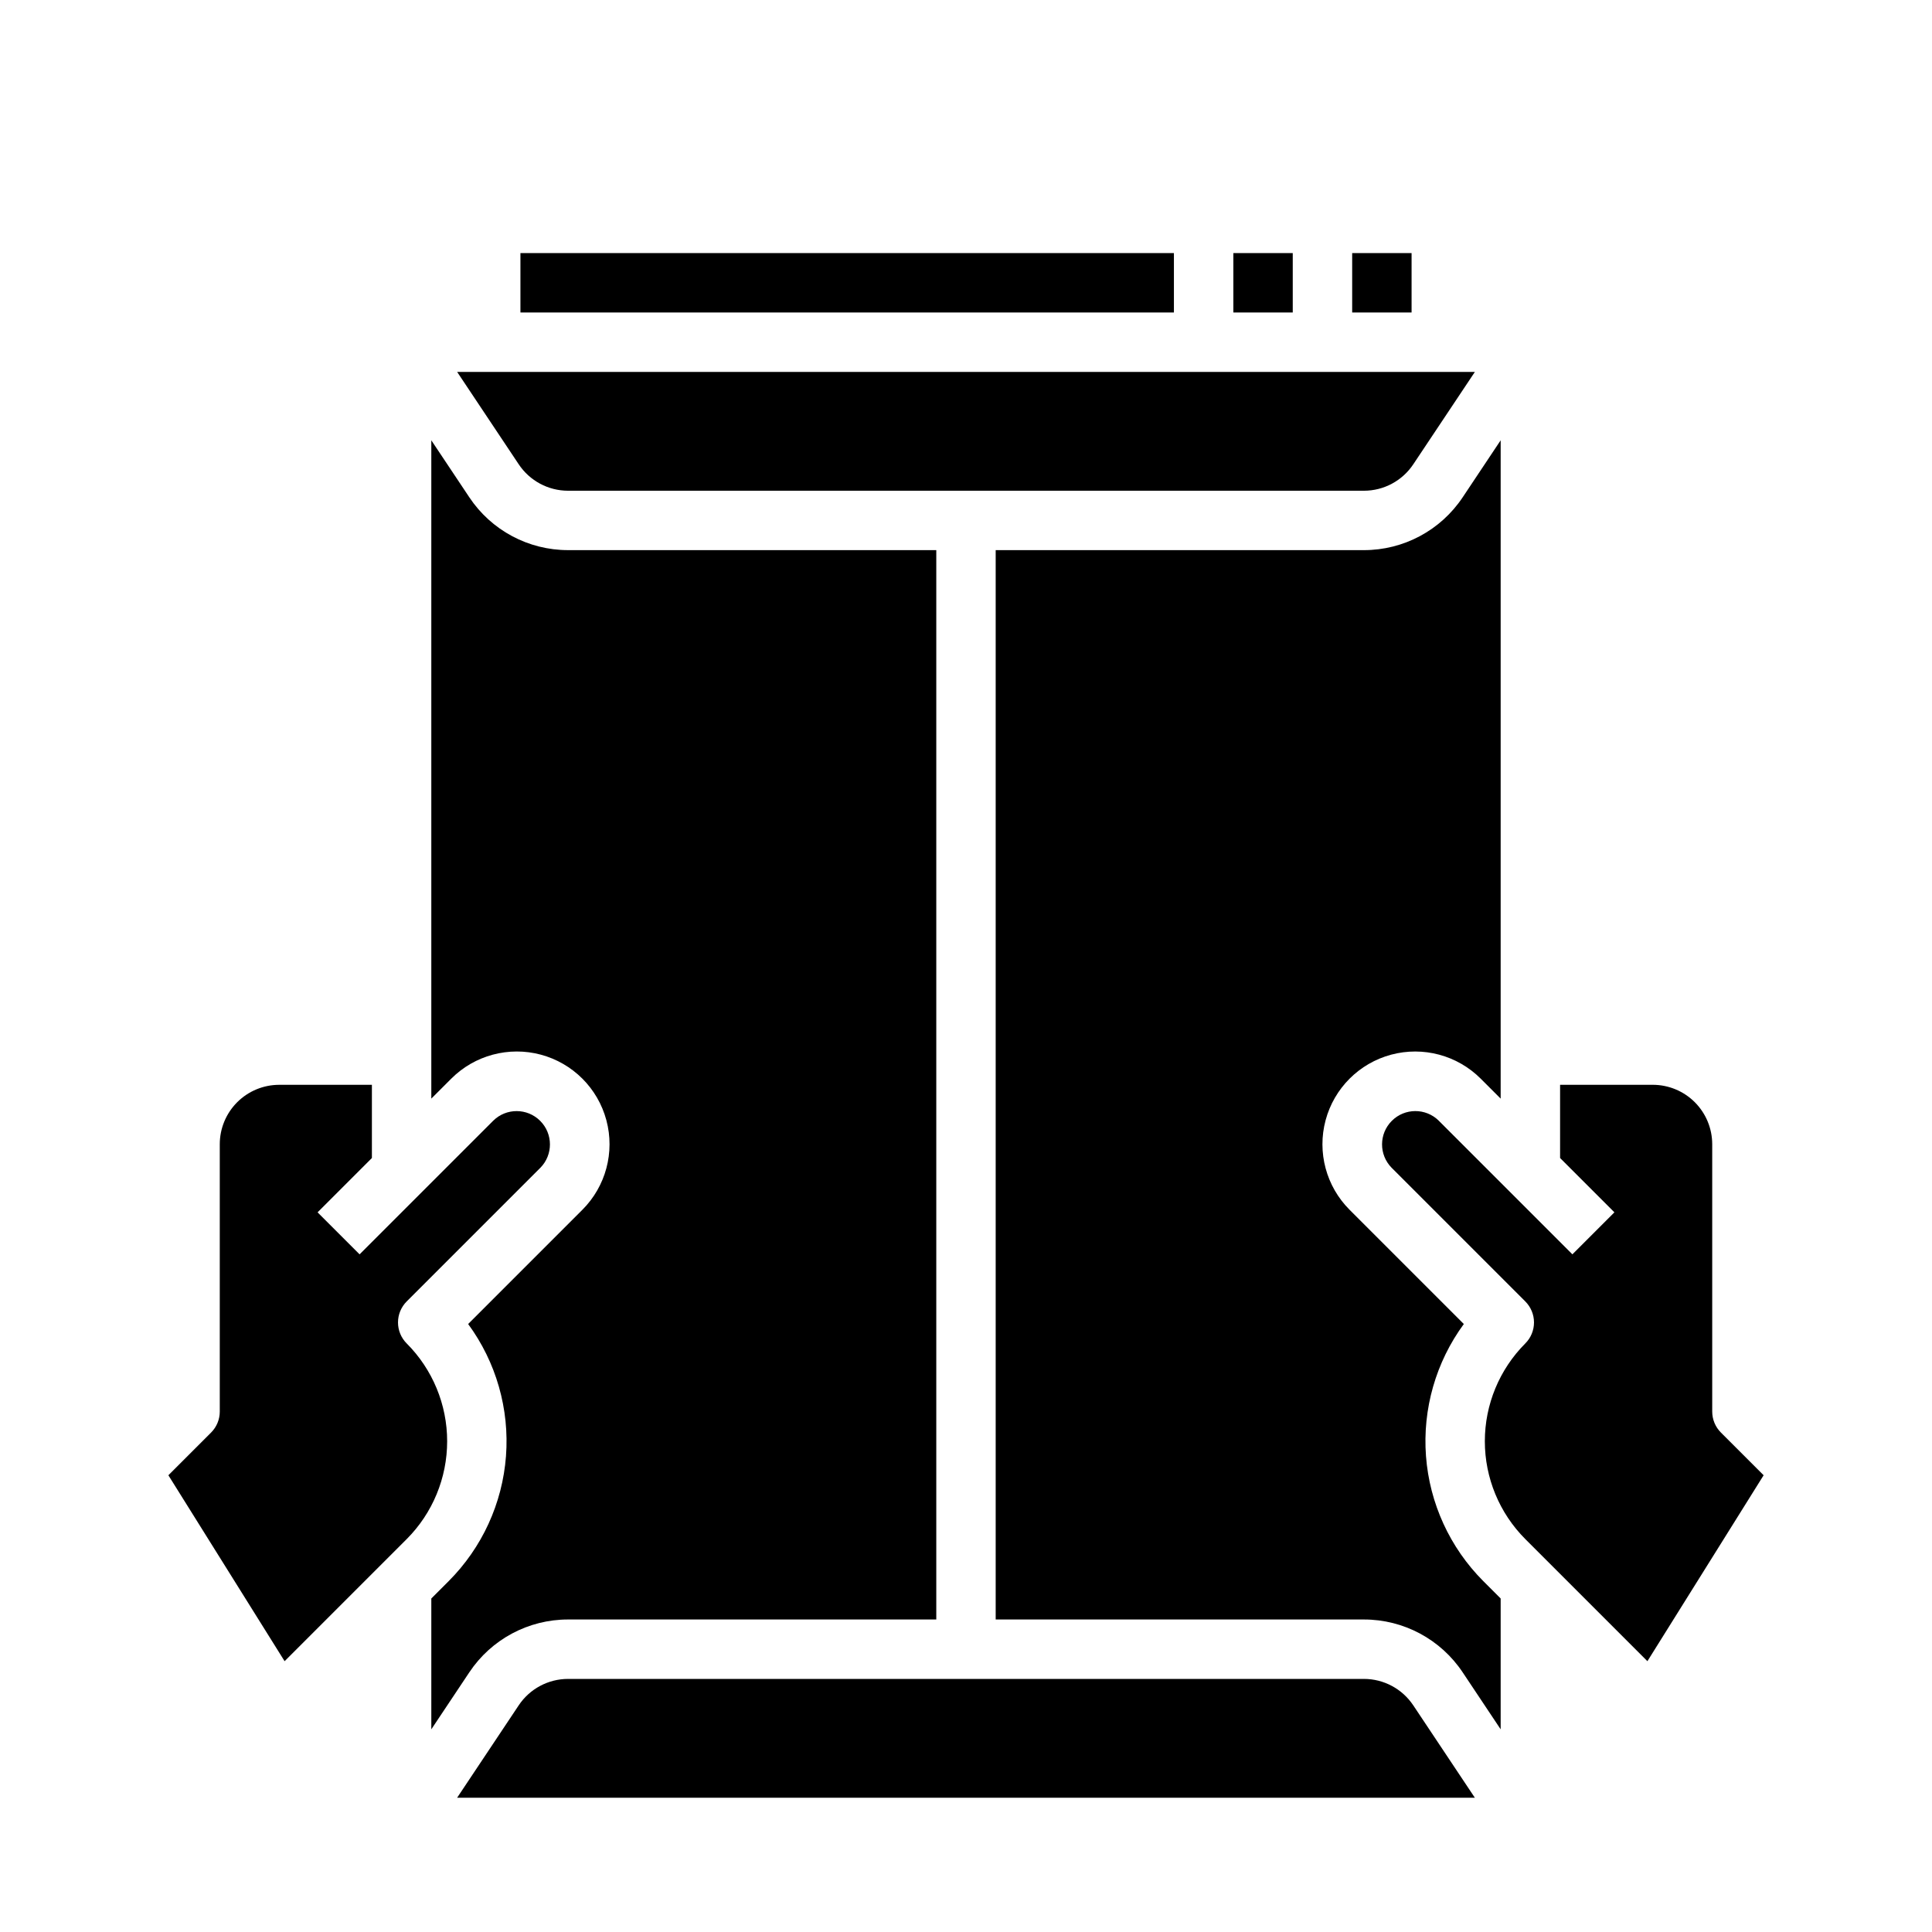
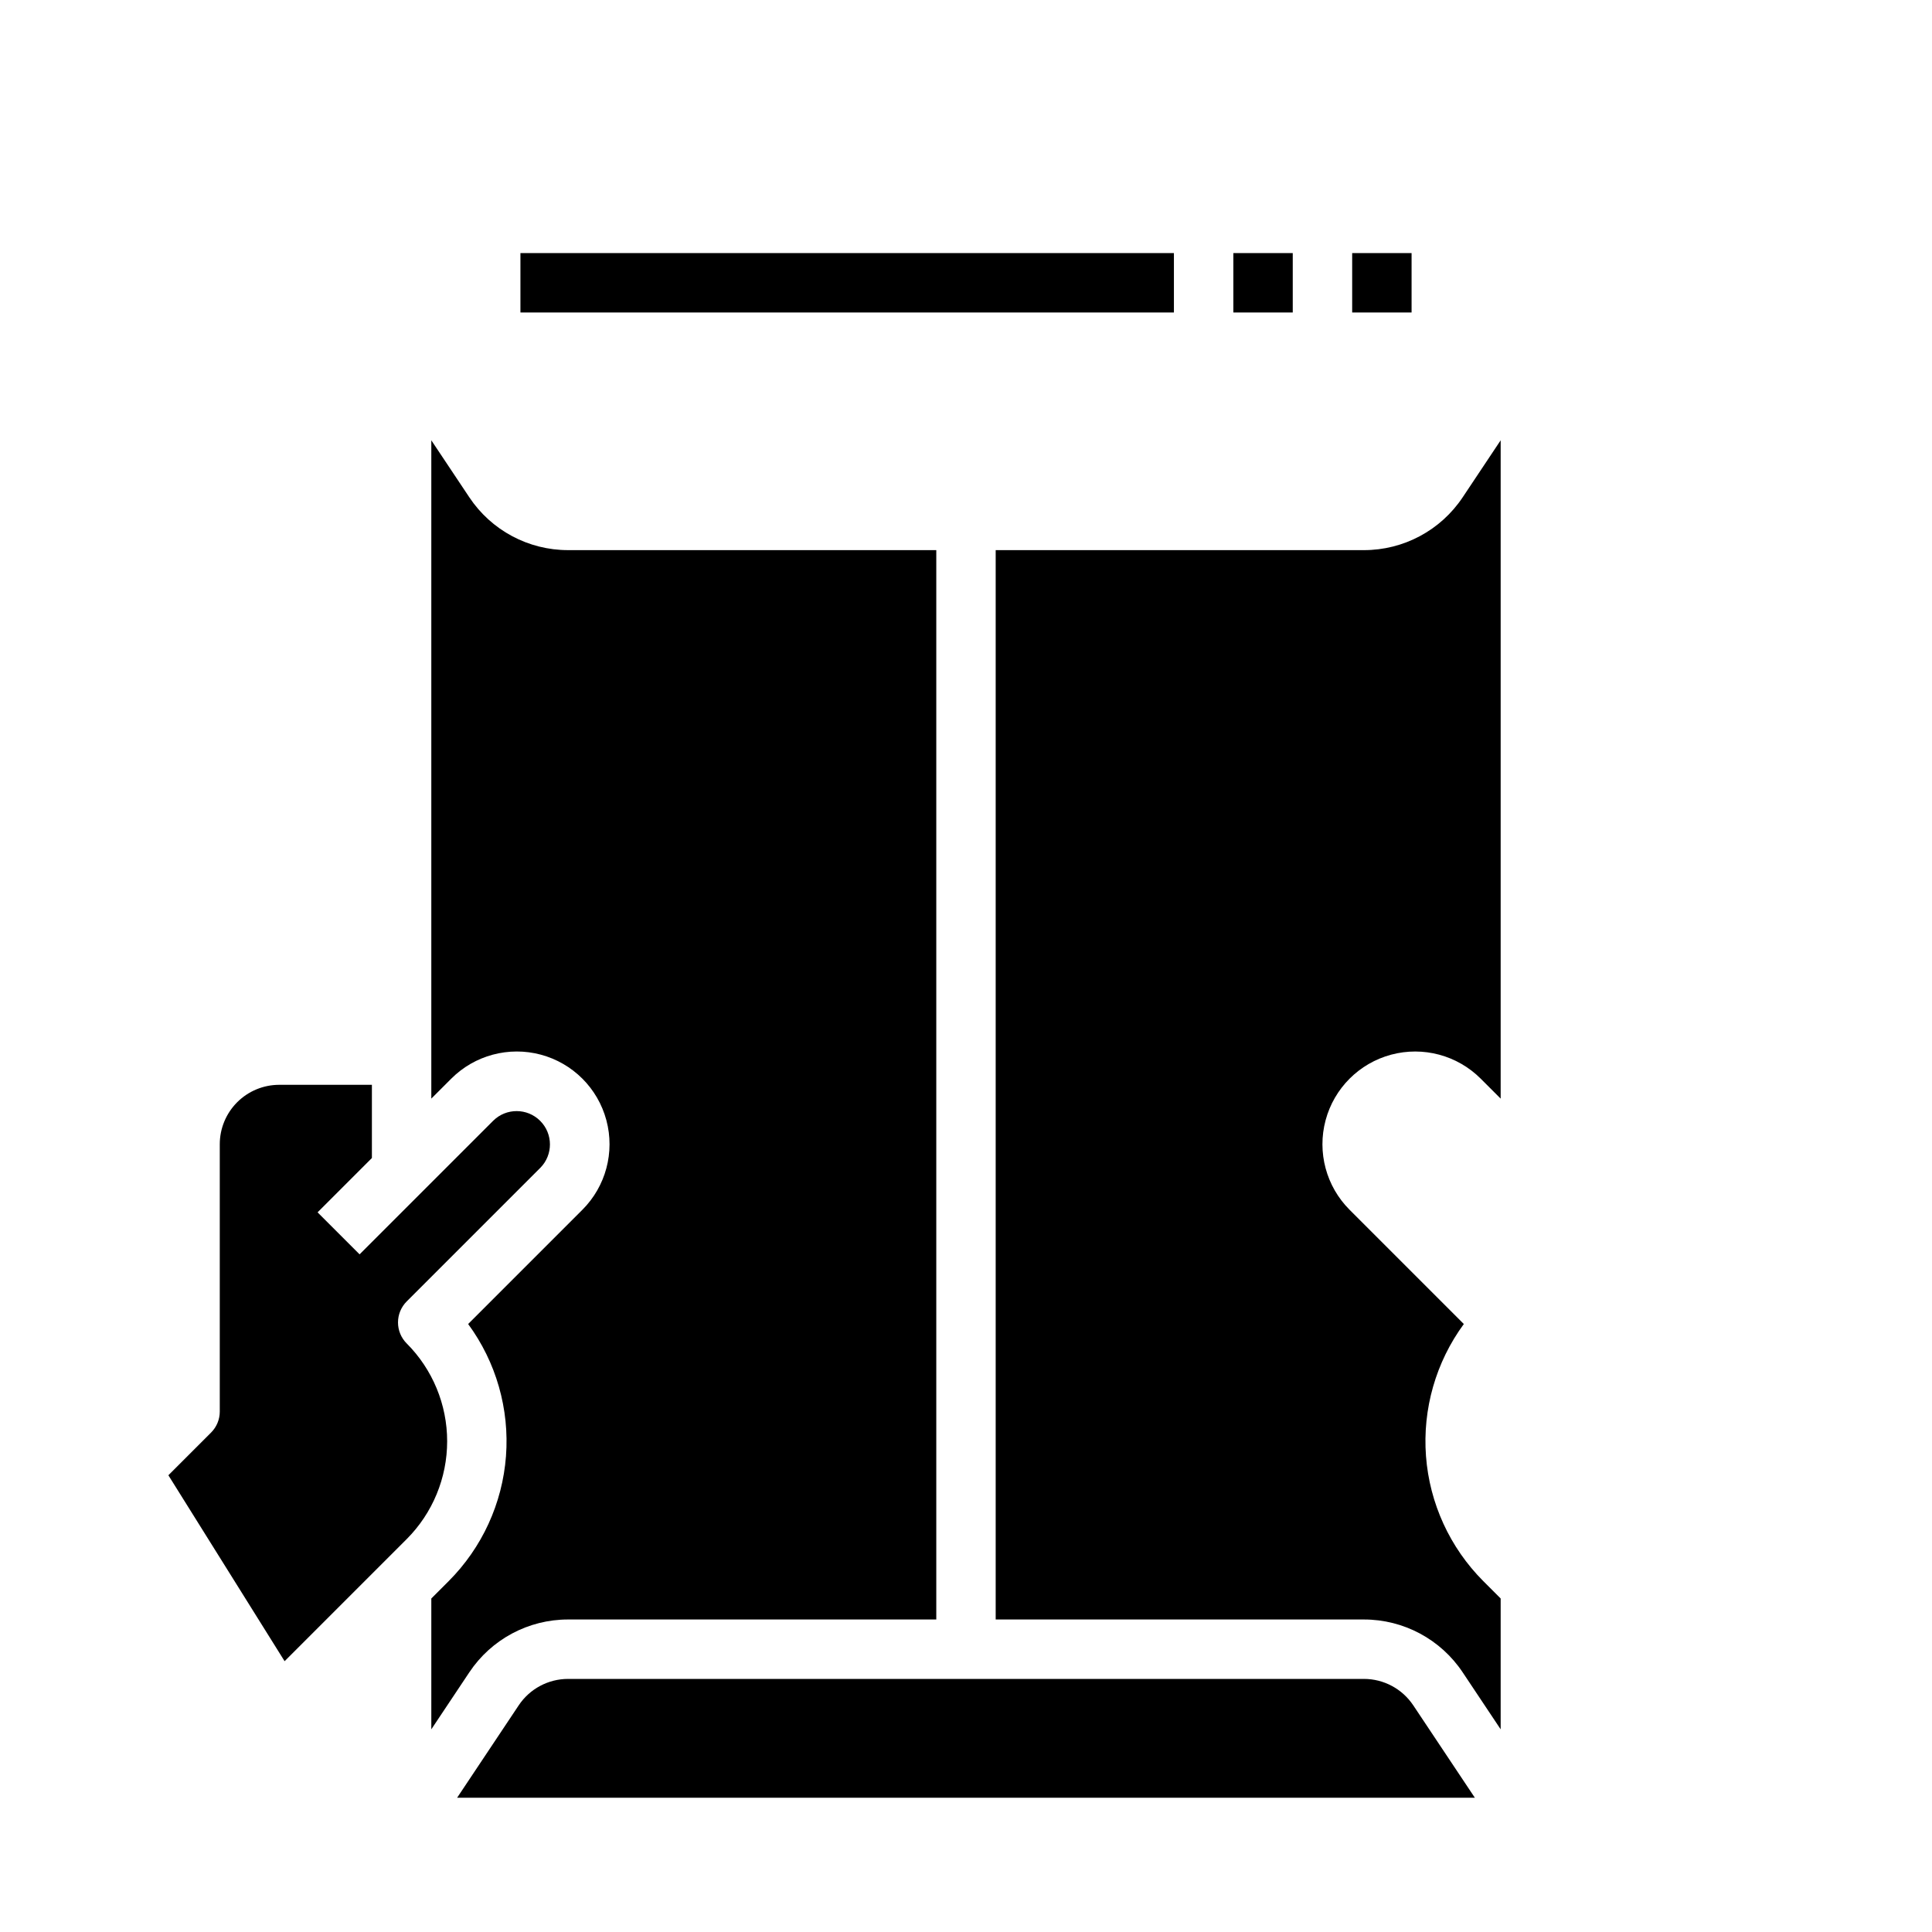
<svg xmlns="http://www.w3.org/2000/svg" fill="#000000" width="800px" height="800px" version="1.1" viewBox="144 144 512 512">
  <g>
    <path d="m251.78 500.03c-1.477-1.477-2.305-3.481-2.305-5.57 0-2.086 0.828-4.09 2.305-5.566l35.426-35.426v0.004c3.398-3.457 3.375-9.008-0.051-12.434-3.43-3.43-8.98-3.449-12.434-0.051l-35.426 35.426-11.133-11.133 14.395-14.395v-19.398h-24.57c-4.176 0.004-8.176 1.664-11.129 4.613-2.953 2.953-4.613 6.953-4.617 11.129v70.848c0 2.09-0.828 4.09-2.305 5.566l-11.316 11.316 30.801 49.273 32.363-32.363c6.863-6.879 10.715-16.203 10.715-25.922s-3.856-19.039-10.719-25.918z" />
-     <path d="m294.56 274.05h210.88c5.266 0.004 10.184-2.629 13.098-7.012l16.32-24.477h-269.71l16.316 24.477c2.914 4.383 7.832 7.016 13.098 7.012z" />
    <path d="m294.56 573.18h97.566v-283.39h-97.566c-10.531 0.012-20.371-5.254-26.199-14.02l-10.059-15.086v174.46l5.289-5.289c6.207-6.207 15.254-8.629 23.734-6.359 8.477 2.273 15.102 8.895 17.371 17.375 2.273 8.48-0.152 17.527-6.359 23.734l-30.273 30.273c7.414 10.102 10.973 22.523 10.027 35.016-0.945 12.496-6.328 24.238-15.176 33.109l-4.613 4.613v34.672l10.055-15.082 0.004-0.004c5.828-8.766 15.668-14.031 26.199-14.02z" />
    <path d="m505.44 588.93h-210.88c-5.266-0.004-10.188 2.629-13.102 7.012l-16.316 24.477h269.71l-16.316-24.477h-0.004c-2.914-4.383-7.832-7.016-13.094-7.012z" />
    <path d="m531.93 494.88-30.273-30.273c-6.207-6.207-8.633-15.254-6.359-23.734 2.269-8.48 8.895-15.102 17.375-17.375 8.477-2.269 17.523 0.152 23.73 6.359l5.289 5.289v-174.46l-10.055 15.086c-5.832 8.766-15.668 14.031-26.199 14.02h-97.57v283.39h97.57c10.531-0.012 20.367 5.254 26.199 14.023l10.055 15.082v-34.672l-4.613-4.613c-8.848-8.871-14.23-20.613-15.176-33.109-0.941-12.492 2.613-24.914 10.027-35.016z" />
-     <path d="m600.06 523.64c-1.477-1.477-2.305-3.477-2.305-5.566v-70.848c-0.004-4.176-1.664-8.176-4.617-11.129-2.949-2.949-6.953-4.609-11.125-4.613h-24.574v19.402l14.395 14.395-11.133 11.133-35.426-35.426 0.004-0.004c-3.457-3.398-9.008-3.379-12.434 0.051-3.43 3.426-3.453 8.977-0.051 12.434l35.426 35.426-0.004-0.004c1.477 1.477 2.309 3.481 2.309 5.566 0 2.09-0.832 4.094-2.309 5.57-6.863 6.879-10.719 16.199-10.719 25.918s3.856 19.043 10.719 25.922l32.363 32.363 30.801-49.273z" />
    <path d="m281.92 211.07h173.18v15.742h-173.18z" />
    <path d="m470.85 211.07h15.742v15.742h-15.742z" />
    <path d="m502.34 211.07h15.742v15.742h-15.742z" />
  </g>
</svg>